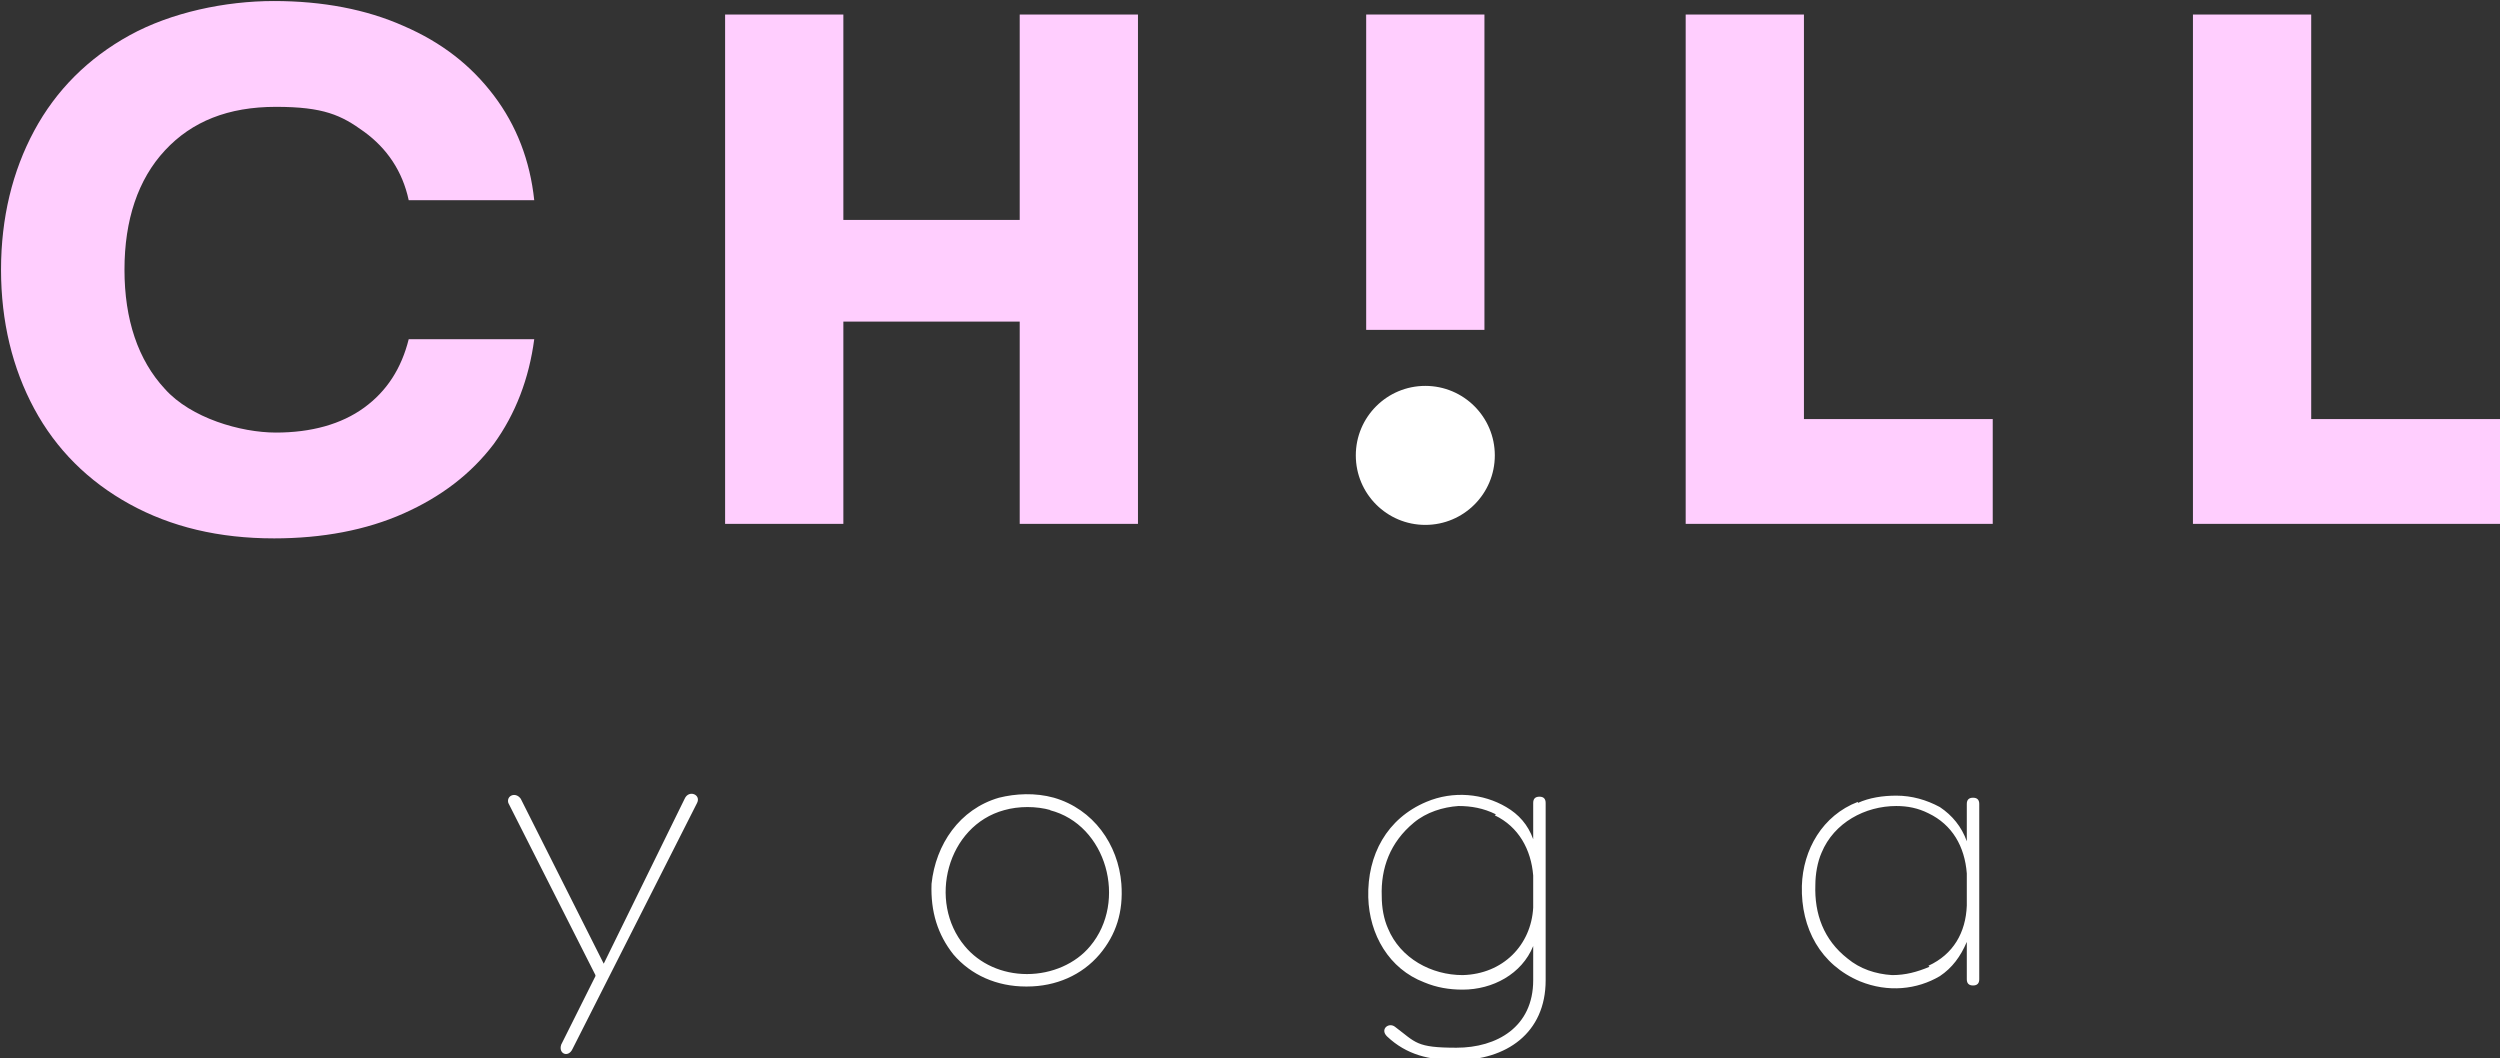
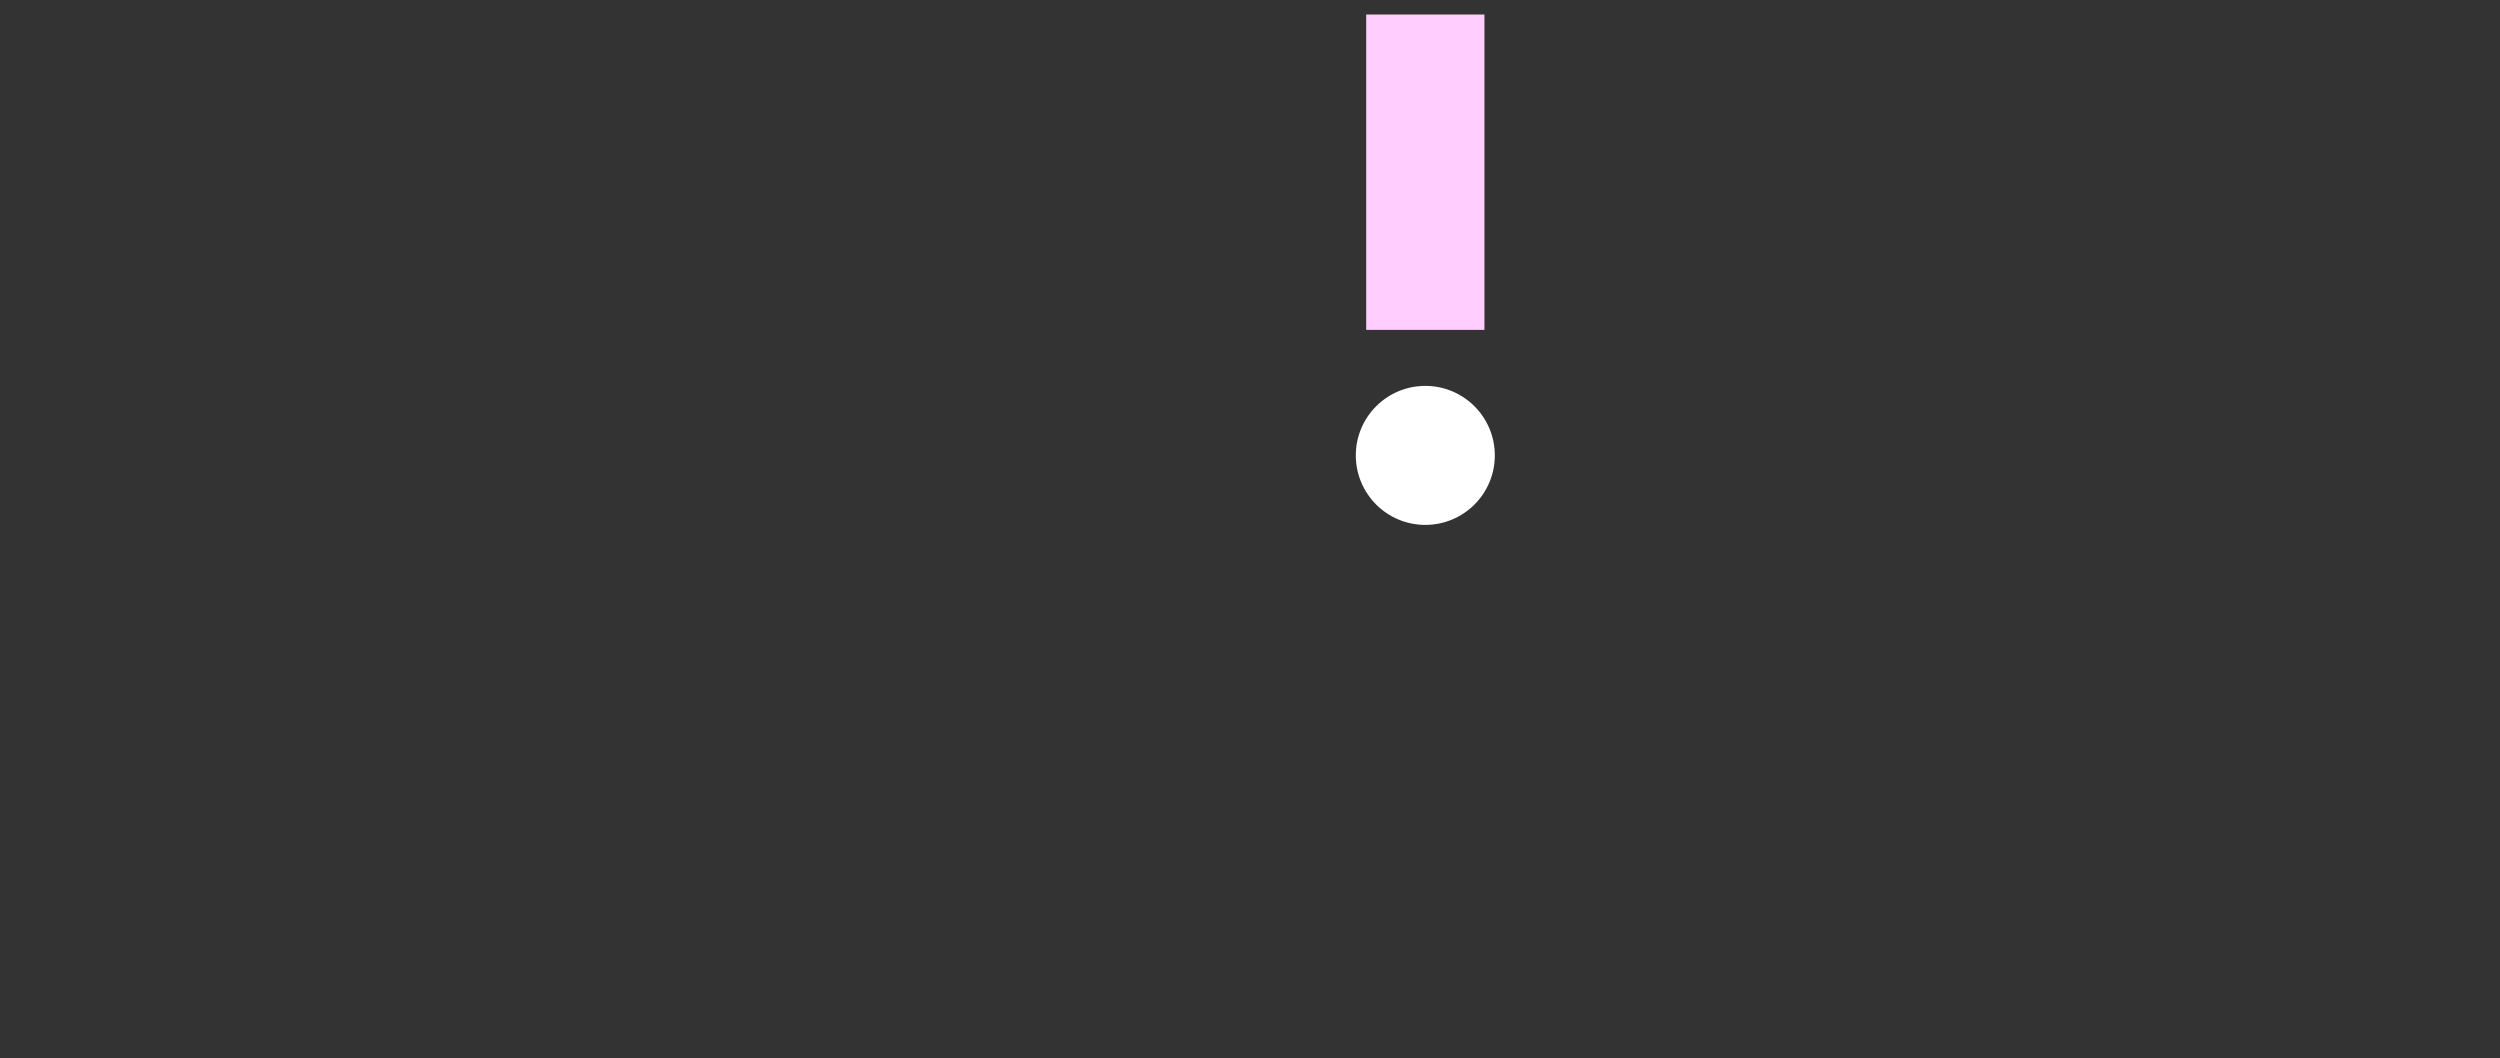
<svg xmlns="http://www.w3.org/2000/svg" width="241" height="102" version="1.1" viewBox="0 0 241 102">
  <rect x="0" y="0" width="241" height="102" fill="#333333" stroke="none" />
  <defs>
    <style>
      .cls-1 {
        fill: #ffcefe;
      }

      .cls-2 {
        fill: #fff;
      }
    </style>
  </defs>
  <g>
    <g id="Vrstva_1">
      <g>
-         <path class="cls-1" d="M211.4,50.5h29.6v-10.1h-18.2V1.4h-11.4v49.1ZM162.5,50.5h29.6v-10.1h-18.2V1.4h-11.4v49.1ZM69.9,50.5h11.4v-19.5h17v19.5h11.4V1.4h-11.4v19.8h-17V1.4h-11.4v49.1ZM26.4,51.9c4.7,0,8.9-.8,12.5-2.4,3.6-1.6,6.5-3.8,8.7-6.7,2.1-2.9,3.4-6.3,3.9-10.1h-12.1c-.7,2.8-2.1,5-4.3,6.6-2.2,1.6-5.1,2.4-8.5,2.4s-8.2-1.4-10.7-4.2c-2.6-2.8-3.9-6.7-3.9-11.5s1.3-8.7,3.9-11.5c2.6-2.8,6.1-4.2,10.7-4.2s6.3.8,8.5,2.4c2.2,1.6,3.7,3.8,4.3,6.6h12.1c-.4-3.8-1.7-7.2-3.9-10.1-2.2-2.9-5-5.1-8.7-6.7-3.6-1.6-7.8-2.4-12.5-2.4s-9.9,1.1-13.9,3.3c-4,2.2-7.1,5.3-9.2,9.2-2.1,3.9-3.2,8.4-3.2,13.4s1.1,9.5,3.2,13.4c2.1,3.9,5.2,7,9.2,9.2,4,2.2,8.6,3.3,13.9,3.3" />
        <path class="cls-2" d="M137.4,37.2c3.7,0,6.7,3,6.7,6.7s-3,6.7-6.7,6.7-6.7-3-6.7-6.7,3-6.7,6.7-6.7" />
        <rect class="cls-1" x="131.7" y="1.4" width="11.4" height="30.4" />
-         <path class="cls-2" d="M186,93.2c-1.2.5-2.3.8-3.6.8-1.6-.1-3.1-.6-4.3-1.6-2.3-1.8-3.2-4.3-3.1-7.1,0-1,.2-2.2.6-3.1,1.2-2.9,4.2-4.5,7.2-4.5,1.1,0,2.1.2,3.1.7,2.3,1.1,3.5,3.2,3.7,5.8v3.1c-.1,2.6-1.3,4.7-3.7,5.8M179.1,77.3c-3.4,1.3-5.3,4.6-5.4,8.1-.1,4.1,1.8,7.6,5.6,9.2,2.7,1.1,5.5.8,7.7-.5,1.2-.8,2-1.9,2.6-3.3v3.6c0,.4.2.6.6.6s.6-.2.6-.6v-16.9c0-.4-.2-.6-.6-.6s-.6.2-.6.6v3.6c-.5-1.4-1.4-2.5-2.6-3.3-1.3-.7-2.7-1.1-4.2-1.1-1.3,0-2.6.2-3.7.7M149,77.4c0-.4-.2-.6-.6-.6s-.6.2-.6.6v3.5c-.5-1.4-1.4-2.4-2.6-3.1-2.2-1.3-5.1-1.6-7.7-.5-3.8,1.6-5.7,5.1-5.6,9.2.1,3.6,2,6.9,5.4,8.2,1.2.5,2.4.7,3.7.7,2.9,0,5.7-1.5,6.8-4.2v3.3c0,4.5-3.5,6.5-7.4,6.5s-3.9-.5-5.9-2c-.6-.5-1.5.2-.8.9,1.9,1.8,4.1,2.3,6.7,2.3,4.8,0,8.6-2.6,8.6-7.7v-16.9ZM144.1,78.6c2.3,1.1,3.5,3.3,3.7,5.8v3.1c-.2,3.6-2.9,6.4-6.8,6.5-3,0-6-1.6-7.2-4.5-.4-.9-.6-2-.6-3.1-.1-2.7.8-5.2,3.1-7.1,1.2-1,2.8-1.5,4.3-1.6,1.2,0,2.4.2,3.6.8M101.2,78.1c5.5,1.4,7.5,8.8,3.9,13.1-1.4,1.7-3.7,2.7-6.1,2.7s-4.6-1-6-2.7c-3.6-4.3-1.7-11.6,3.8-13.1,1.4-.4,3.1-.4,4.5,0M99,95.1c2.8,0,5.3-1.1,7-3.1,1.6-1.9,2.3-4.1,2.1-6.8-.3-3.8-2.7-7.2-6.5-8.3-1.8-.5-3.7-.4-5.3,0-3.8,1.1-6.1,4.5-6.5,8.3-.1,2.7.6,4.9,2.1,6.8,1.7,2,4.2,3.1,7,3.1M57.4,94.1l-3.3,6.6c-.3.9.7,1.3,1.1.4l12-23.7c.4-.8-.8-1.3-1.2-.4l-7.8,15.9-8-15.9c-.5-.7-1.4-.3-1.2.4l8.4,16.6Z" />
      </g>
    </g>
  </g>
</svg>